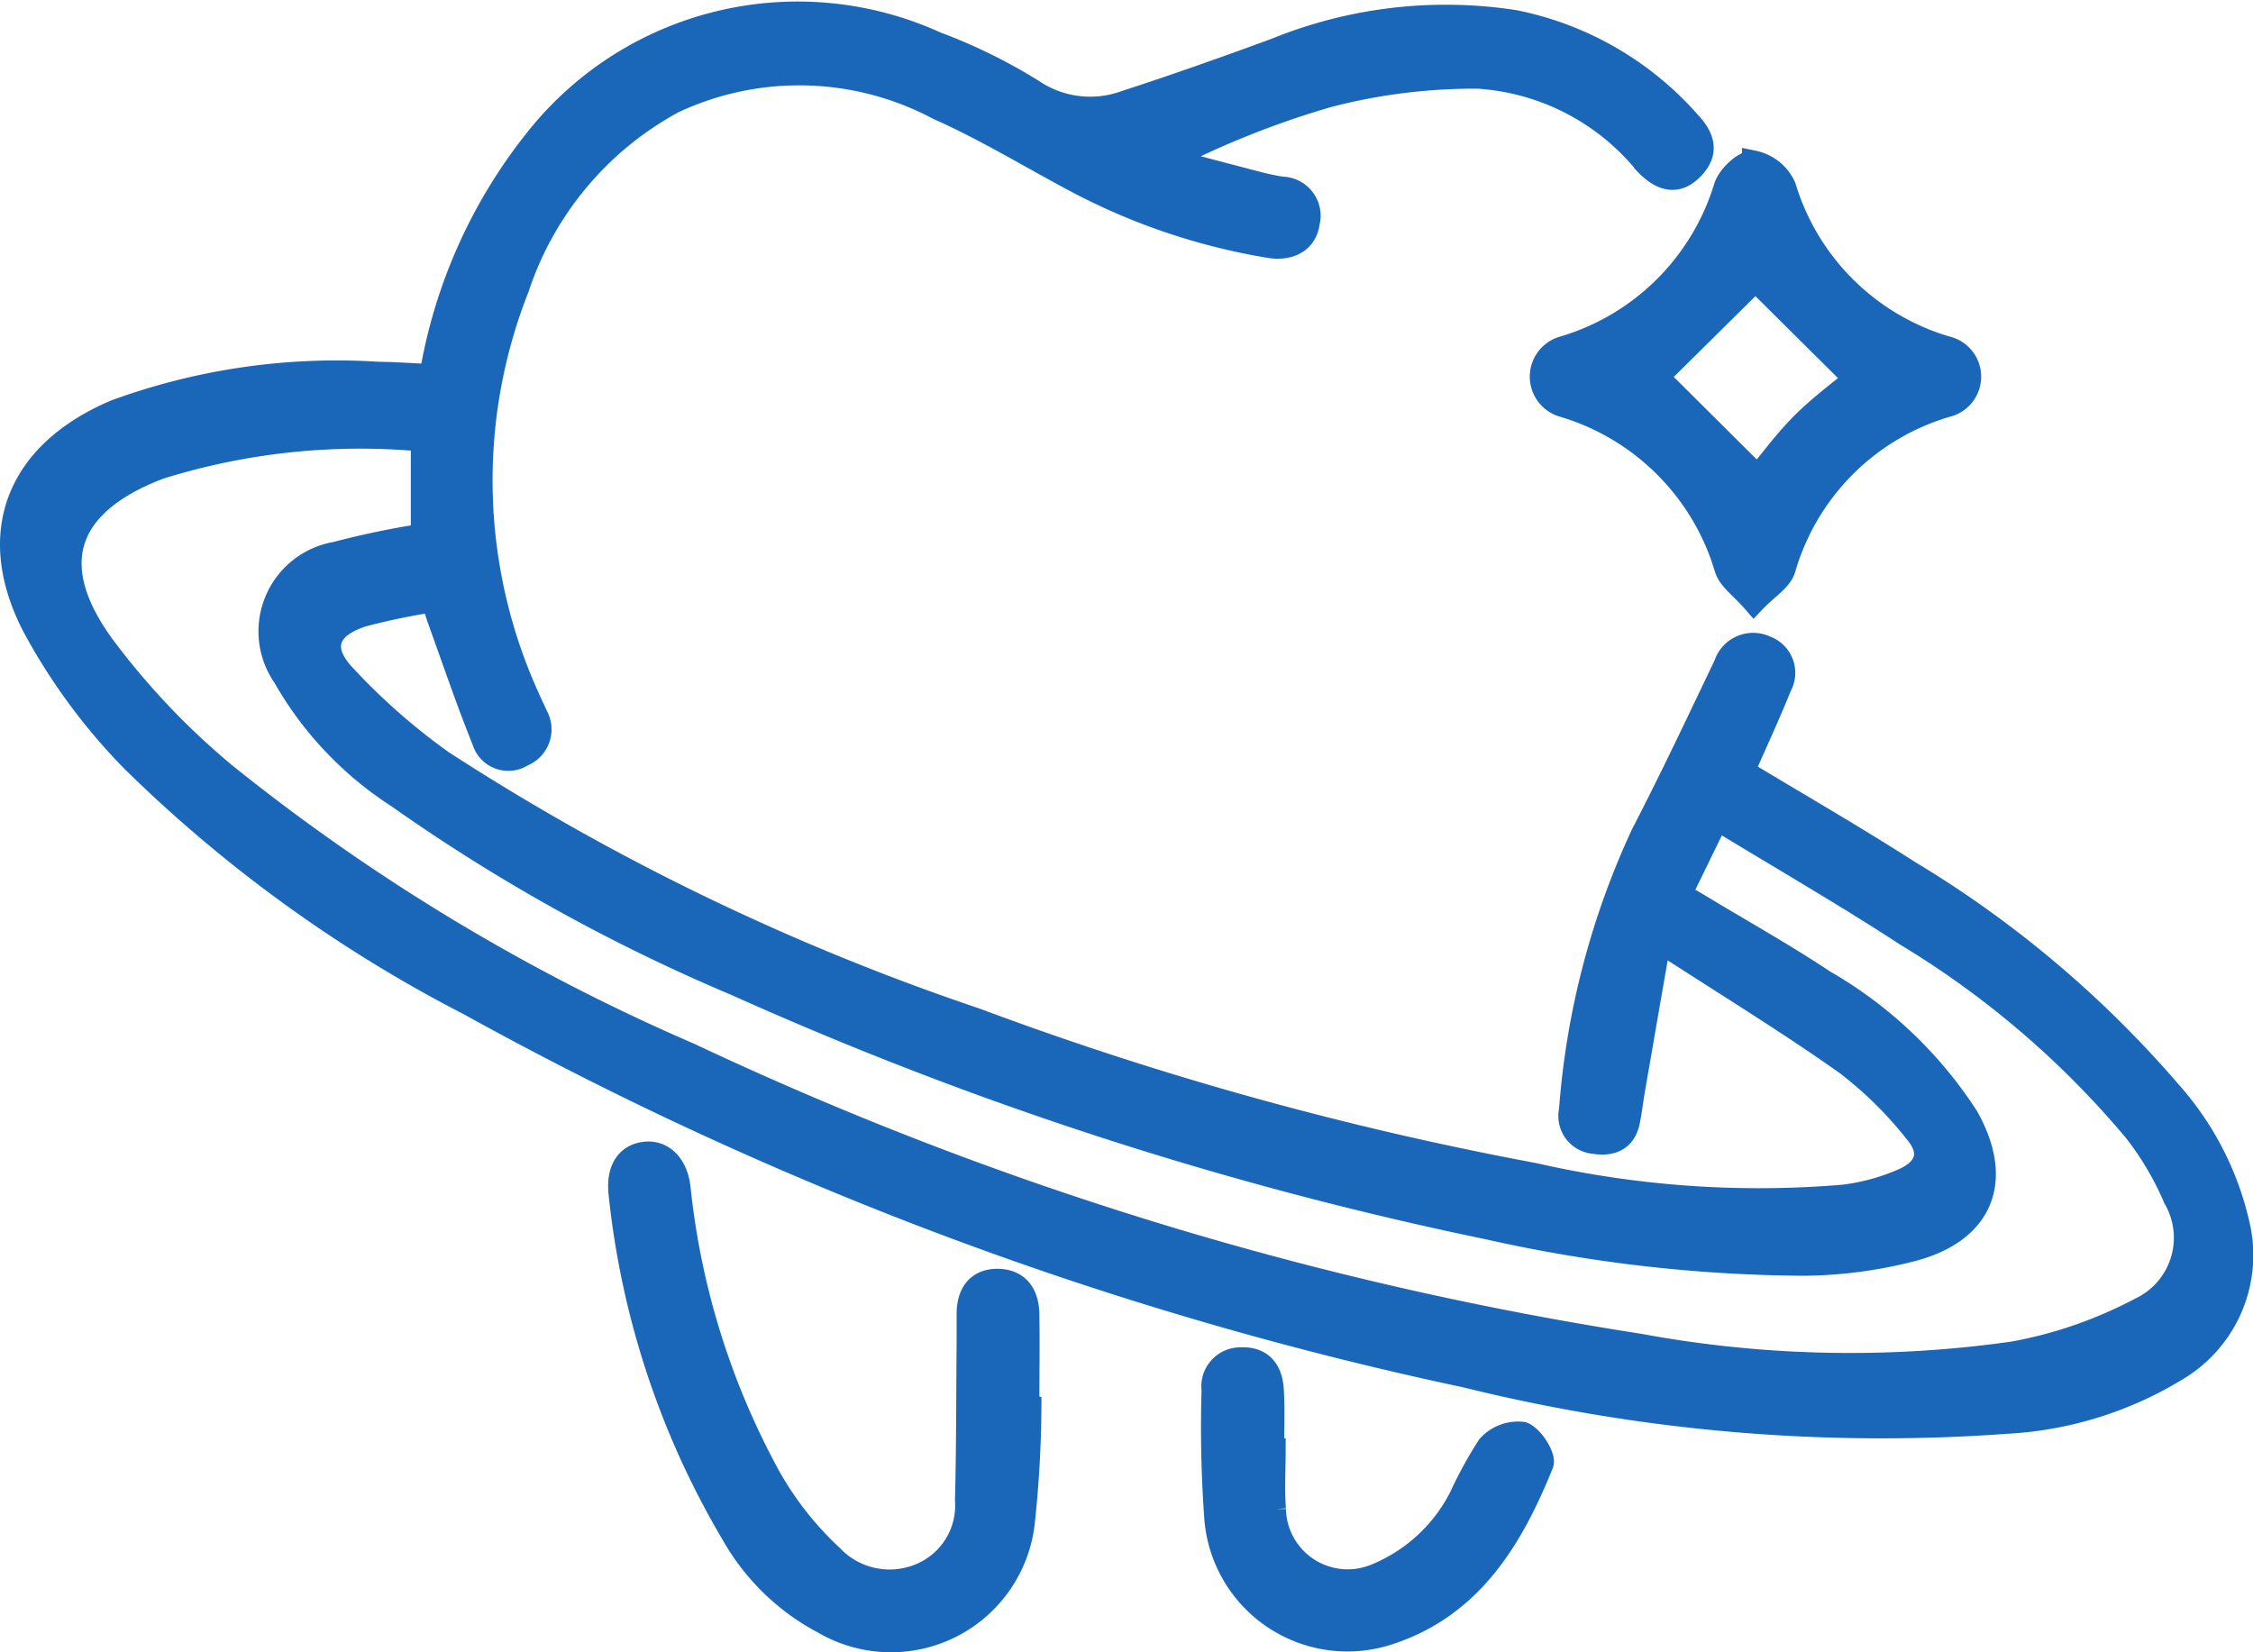
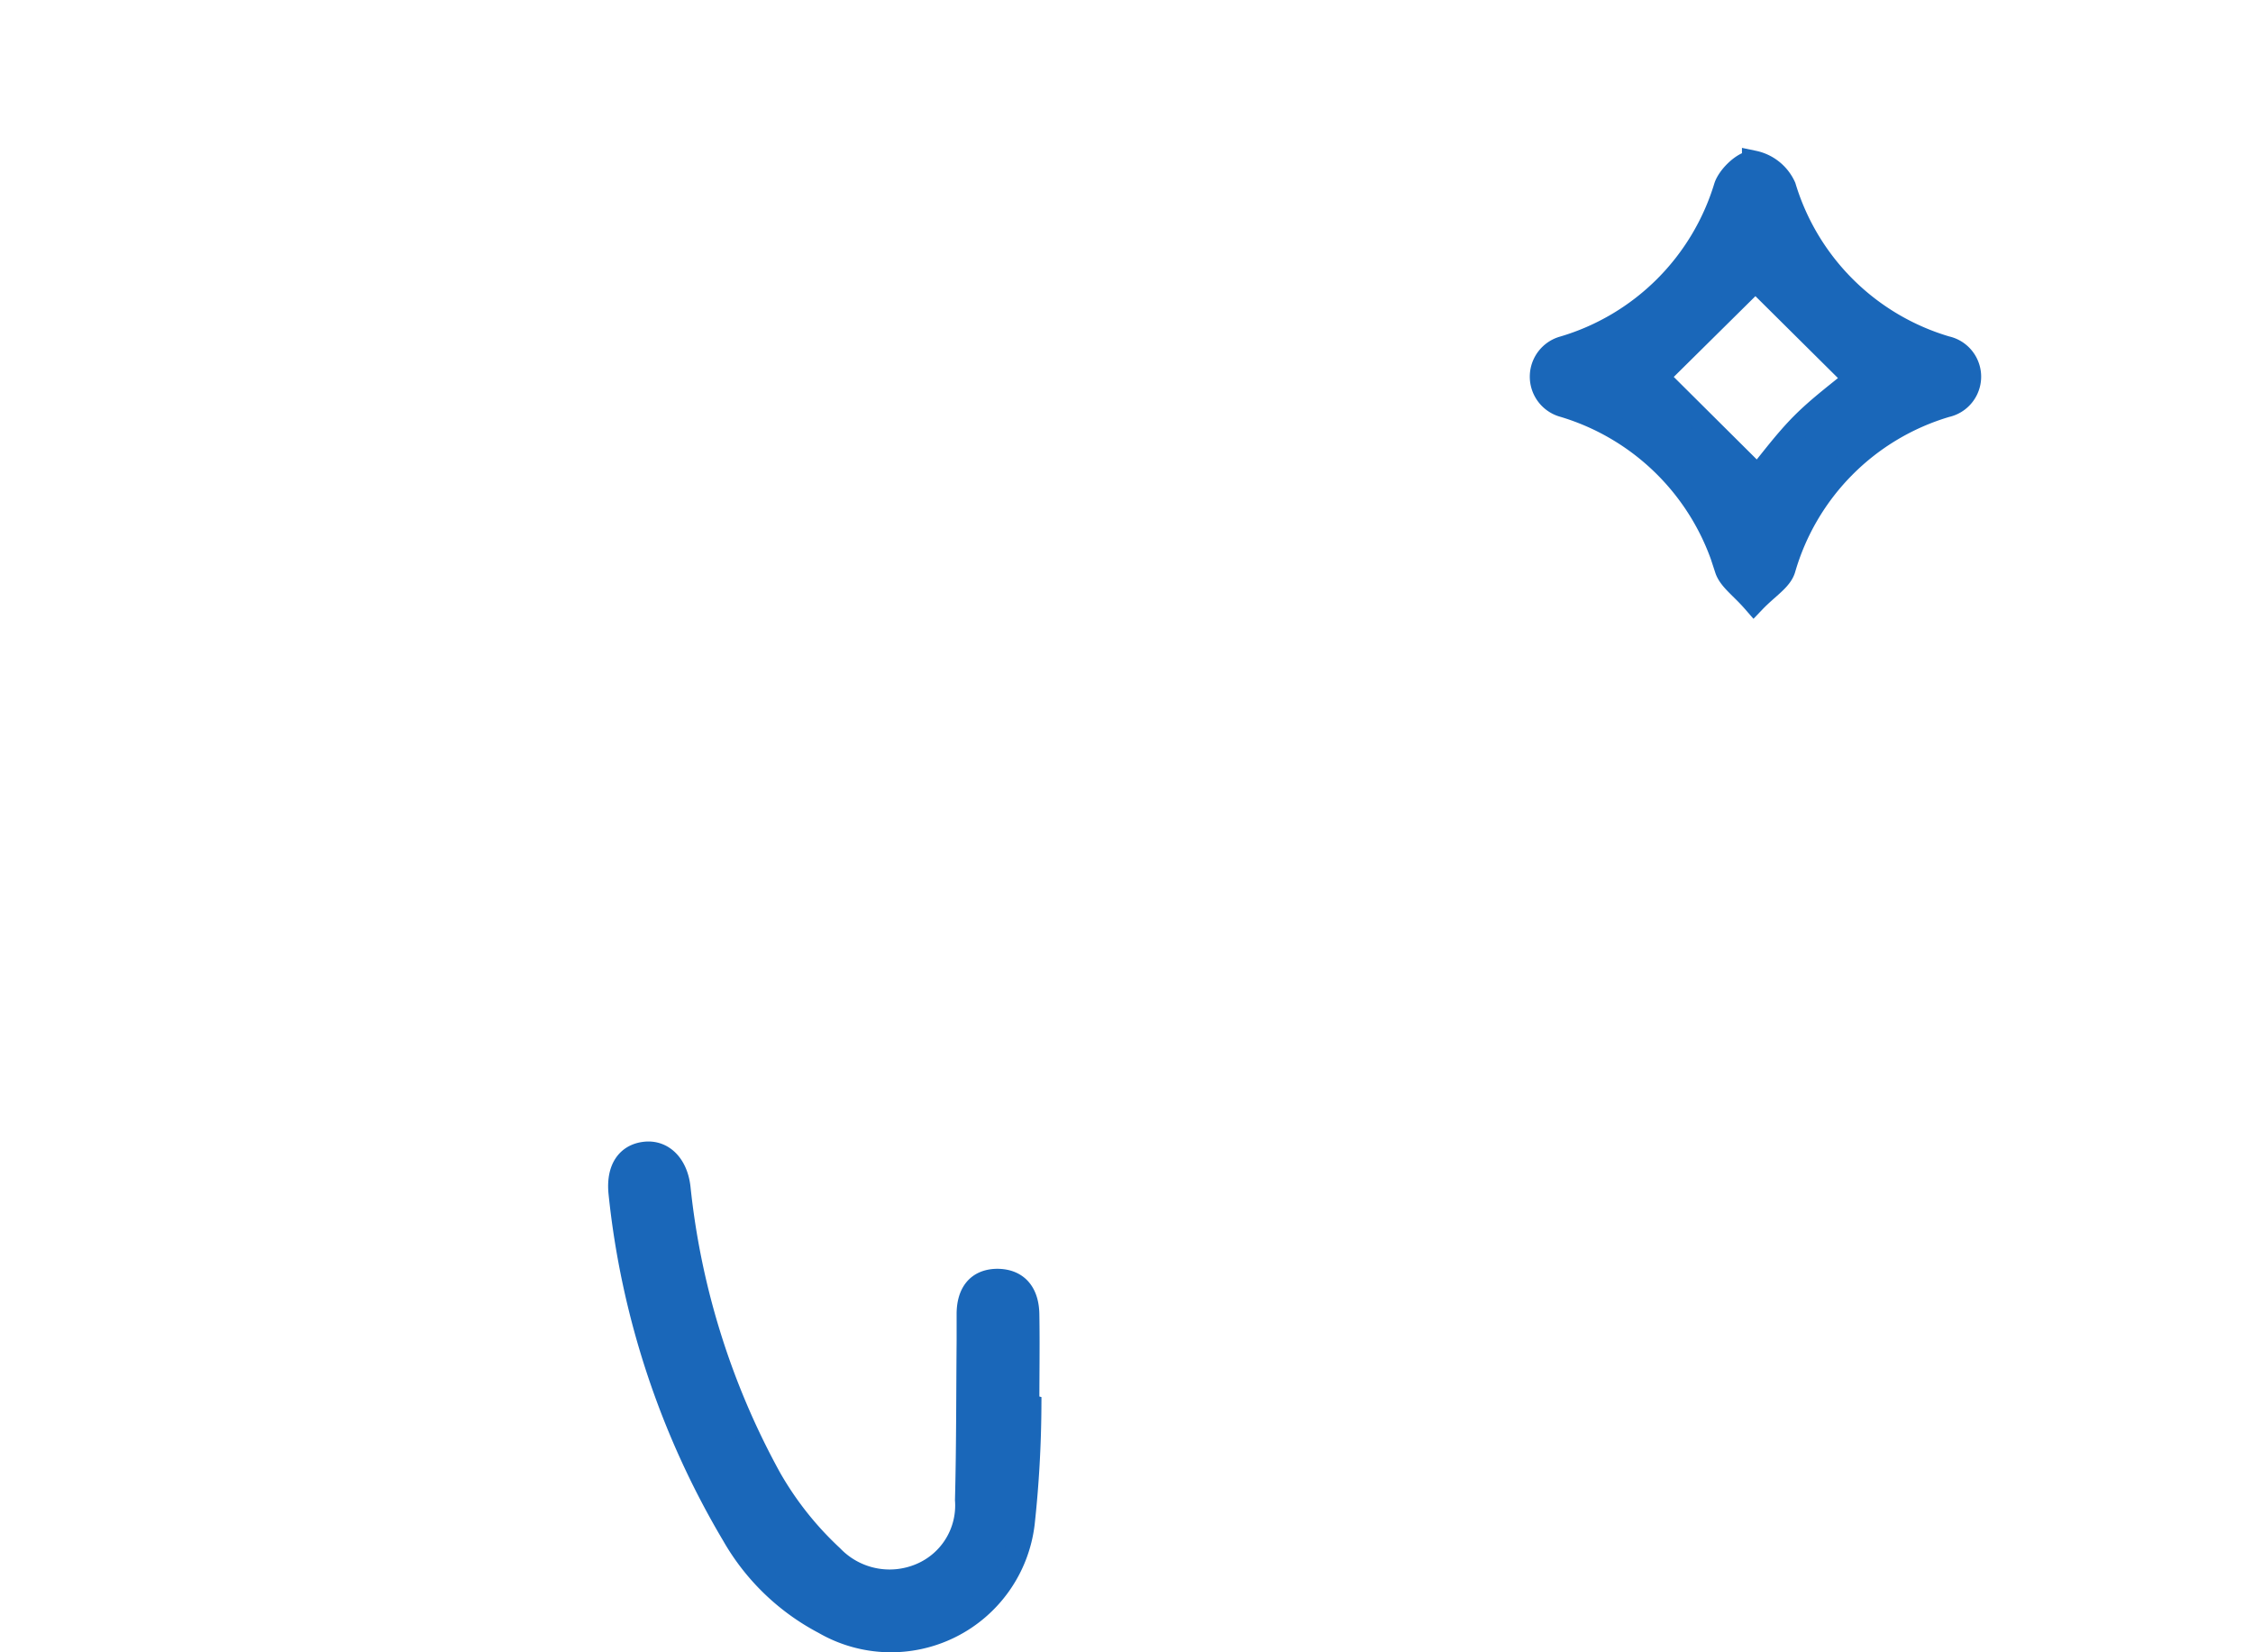
<svg xmlns="http://www.w3.org/2000/svg" width="48.142" height="35.302" viewBox="0 0 48.142 35.302">
  <g id="Group_4319" data-name="Group 4319" transform="translate(-2076.854 -996.361)">
-     <path id="Path_4934" data-name="Path 4934" d="M2086.065,1004.39a10.974,10.974,0,0,1,2.251-5.047,7.123,7.123,0,0,1,8.538-2.057,11.508,11.508,0,0,1,2.064,1.014,2.2,2.2,0,0,0,1.989.242c1.078-.349,2.146-.729,3.209-1.119a9.635,9.635,0,0,1,5.09-.6,6.725,6.725,0,0,1,3.747,2.163c.289.308.395.625.067.965-.3.313-.624.294-1-.1a5.036,5.036,0,0,0-3.586-1.845,12.379,12.379,0,0,0-3.2.4,19.144,19.144,0,0,0-3.432,1.365c.662.174,1.324.35,1.987.521a4.5,4.5,0,0,0,.462.093.586.586,0,0,1,.552.737c-.051.385-.382.576-.833.5a13.514,13.514,0,0,1-4.1-1.381c-.988-.524-1.946-1.113-2.965-1.565a6.333,6.333,0,0,0-5.666-.14,7.032,7.032,0,0,0-3.326,3.973,11.21,11.21,0,0,0,.228,8.771c.055.128.119.252.174.38a.586.586,0,0,1-.3.832.548.548,0,0,1-.825-.3c-.345-.855-.641-1.731-.955-2.6-.04-.112-.073-.226-.128-.4a14.7,14.7,0,0,0-1.49.308c-.794.248-.957.73-.392,1.316a13.683,13.683,0,0,0,2.082,1.827,50.735,50.735,0,0,0,11.385,5.5,71.554,71.554,0,0,0,11.937,3.314,21.617,21.617,0,0,0,6.619.466,4.561,4.561,0,0,0,1.3-.36c.5-.23.6-.6.242-1.019a8.308,8.308,0,0,0-1.488-1.464c-1.249-.883-2.557-1.682-3.841-2.515l-.187.094q-.262,1.5-.522,3.01c-.036.206-.059.415-.1.621-.073.42-.363.536-.736.475a.561.561,0,0,1-.5-.682,16.948,16.948,0,0,1,1.536-5.895c.618-1.193,1.191-2.41,1.771-3.622a.621.621,0,0,1,.854-.375.58.58,0,0,1,.314.831c-.247.614-.527,1.214-.792,1.82,1.17.707,2.367,1.394,3.527,2.139a22.97,22.97,0,0,1,5.594,4.717,6.359,6.359,0,0,1,1.452,2.81,2.838,2.838,0,0,1-1.316,3.115,7.767,7.767,0,0,1-3.615,1.123,36.944,36.944,0,0,1-11.552-.983,77.148,77.148,0,0,1-21.31-7.953,29.531,29.531,0,0,1-7.2-5.209,12.682,12.682,0,0,1-2.1-2.852c-1.038-2-.338-3.718,1.745-4.6a13.771,13.771,0,0,1,5.615-.808C2085.307,1004.345,2085.671,1004.372,2086.065,1004.39Zm26.688,11.083c.179.1.329.188.475.276.867.524,1.755,1.019,2.6,1.582a8.952,8.952,0,0,1,3.057,2.9c.755,1.344.33,2.43-1.154,2.828a9.585,9.585,0,0,1-2.328.311,31.591,31.591,0,0,1-6.758-.776,77.524,77.524,0,0,1-16.054-5.2,38.376,38.376,0,0,1-7.23-4.011,7.4,7.4,0,0,1-2.431-2.567,1.689,1.689,0,0,1,1.1-2.63,18.4,18.4,0,0,1,1.852-.386v-2.041a14.4,14.4,0,0,0-5.619.592c-2.018.768-2.481,2.076-1.2,3.822a15.966,15.966,0,0,0,2.588,2.729,43.144,43.144,0,0,0,9.941,5.992,74.381,74.381,0,0,0,20.3,6.214,24.774,24.774,0,0,0,7.989.164,9.378,9.378,0,0,0,2.693-.932,1.688,1.688,0,0,0,.751-2.383,6.444,6.444,0,0,0-.848-1.437,19.553,19.553,0,0,0-4.881-4.183c-1.311-.856-2.669-1.638-4.054-2.482Z" fill="#1a67b9" stroke="#1a67b9" stroke-width="0.5" />
    <path id="Path_4935" data-name="Path 4935" d="M2314.642,1028.557c-.267-.307-.515-.471-.588-.694a5.165,5.165,0,0,0-3.473-3.49.64.64,0,0,1,0-1.238,5.14,5.14,0,0,0,3.456-3.44c.078-.229.406-.536.6-.522a.926.926,0,0,1,.655.526,5.13,5.13,0,0,0,3.458,3.437.633.633,0,0,1,0,1.237,5.121,5.121,0,0,0-3.468,3.491C2315.212,1028.094,2314.928,1028.258,2314.642,1028.557Zm.081-2.662c.283-.339.592-.763.958-1.13s.786-.674,1.13-.963l-2.136-2.12-2.1,2.077Z" transform="translate(-200.311 -19.345)" fill="#1a67b9" stroke="#1a67b9" stroke-width="0.5" />
    <path id="Path_4936" data-name="Path 4936" d="M2178.458,1175.5a24.334,24.334,0,0,1-.143,2.509,2.842,2.842,0,0,1-4.25,2.122,4.807,4.807,0,0,1-1.94-1.872,17.9,17.9,0,0,1-2.417-7.3c-.054-.511.156-.817.544-.854.369-.035.659.259.71.749a16.388,16.388,0,0,0,1.946,6.2,7.046,7.046,0,0,0,1.323,1.667,1.708,1.708,0,0,0,1.9.39,1.608,1.608,0,0,0,.98-1.6c.029-1.137.025-2.274.035-3.411,0-.192,0-.385,0-.578.006-.406.185-.693.613-.7.454,0,.648.3.655.722.011.647,0,1.295,0,1.943Z" transform="translate(-79.601 -149.101)" fill="#1a67b9" stroke="#1a67b9" stroke-width="0.5" />
-     <path id="Path_4937" data-name="Path 4937" d="M2261.387,1203.385c0,.419-.026.84.006,1.257a1.569,1.569,0,0,0,2.168,1.416,3.531,3.531,0,0,0,1.813-1.664,8.836,8.836,0,0,1,.6-1.095.848.848,0,0,1,.725-.274c.2.07.473.5.412.65-.648,1.606-1.521,3.058-3.3,3.625a2.818,2.818,0,0,1-3.66-2.428,26.789,26.789,0,0,1-.061-2.774.585.585,0,0,1,.588-.664c.441-.022.642.25.668.642.029.435.007.873.007,1.31Z" transform="translate(-157.311 -176.035)" fill="#1a67b9" stroke="#1a67b9" stroke-width="0.5" />
  </g>
</svg>